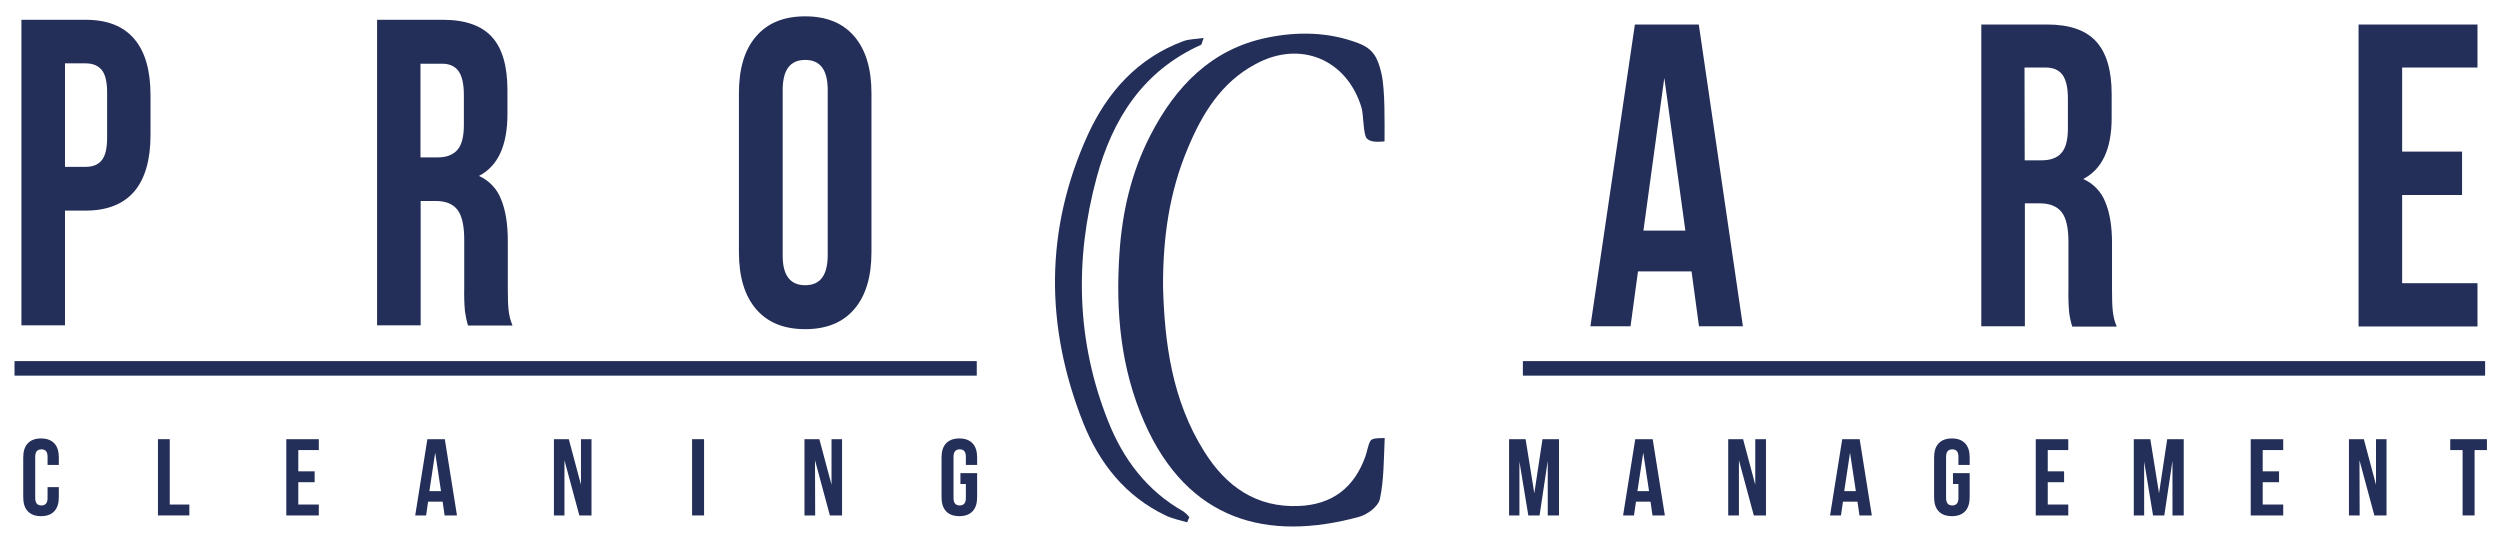
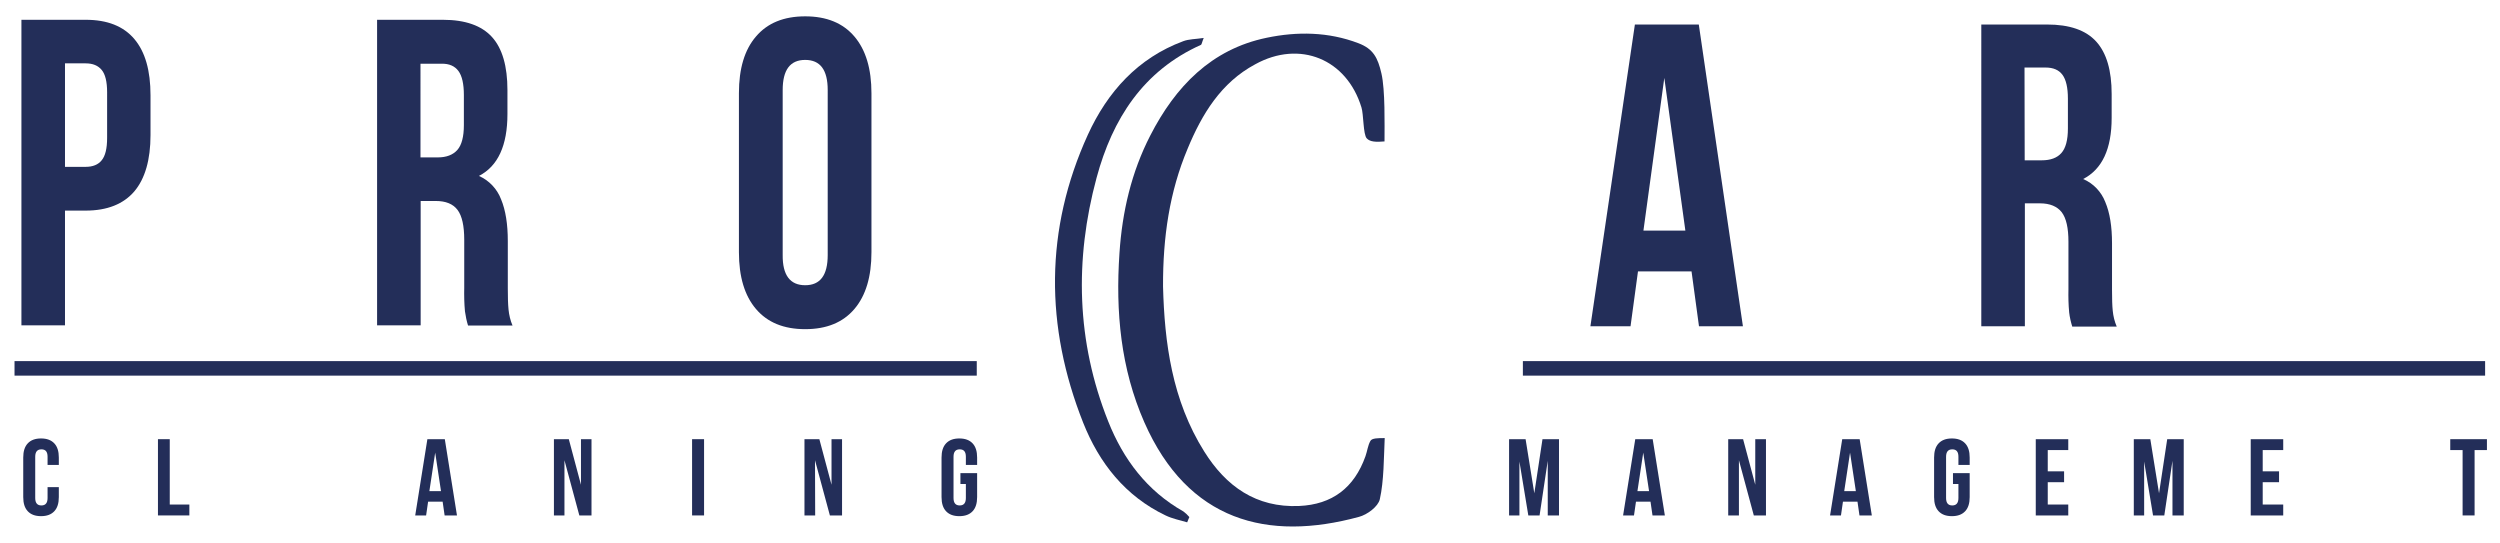
<svg xmlns="http://www.w3.org/2000/svg" version="1.1" id="Layer_1" x="0px" y="0px" viewBox="0 0 1377 299" style="enable-background:new 0 0 1377 299;" xml:space="preserve">
  <style type="text/css">
	.st0{fill-rule:evenodd;clip-rule:evenodd;fill:#232E59;}
	.st1{fill:#232E59;}
</style>
  <g>
    <g id="Layer_1-2">
      <g>
        <path class="st0" d="M640.6,157.8c0.8,30.8,4.9,62.6,22.7,90.9c12,19.2,28.6,31,52.2,30c18.3-0.8,30.4-10,36.6-27.4     c1-2.8,1.3-5.9,2.7-8.4c0.8-1.6,4.2-1.6,7.9-1.6c-0.5,10.4-0.4,23.6-2.7,33.7c-0.9,4-6.9,8.5-11.5,9.7     c-50.3,13.7-94.2,2.4-118.2-52.1c-13-29.6-15.9-60.9-13.7-93.1c1.5-22.9,6.6-44.7,17-64.9c13.8-26.9,33.6-47.5,64.1-53.8     c16.8-3.5,34-3.3,50.5,3c8.2,3.1,10.7,8,12.7,16.7c2.1,9.1,1.7,28,1.7,37.4c-4.6,0.4-8,0.3-9.8-1.7c-2-2.2-1.7-13.2-2.9-17     c-8.1-26.7-34-37.3-58.5-23.8C672.5,45.5,662,62.9,654.1,82C644.2,105.6,640.5,130.5,640.6,157.8z" />
        <path class="st0" d="M653.9,287.7c-4-1.2-8.2-2-11.9-3.8c-22.2-10.6-36.6-28.9-45.4-51.1c-21-53-21.2-106.4,2.6-158.6     c10.8-23.6,27.5-42.2,52.5-51.5c3.1-1.2,6.7-1.1,11.3-1.8c-1,2.5-1.1,3.6-1.5,3.8c-31.9,14.3-48.8,40.9-57.5,73.2     c-12.2,45.2-11.1,90.3,6.4,134.2c8.3,20.9,21.4,38.3,41.4,49.6c1.2,0.9,2.3,1.9,3.3,3.1C654.6,285.8,654.3,286.8,653.9,287.7z" />
        <g>
          <path class="st1" d="M74,21.5c6,7.1,8.9,17.4,8.9,31v21.9c0,13.6-3,24-8.9,31c-6,7-14.9,10.6-26.9,10.6H35.8v63.2h-24V10.9h35.4      C59.1,10.9,68,14.4,74,21.5z M35.8,91.9h11.4c3.9,0,6.9-1.2,8.8-3.6c2-2.4,3-6.5,3-12.3V50.8c0-5.8-1-9.9-3-12.3      c-2-2.4-4.9-3.6-8.8-3.6H35.8V91.9z" />
          <path class="st1" d="M256.1,171.5c-0.4-4.3-0.5-8.7-0.4-13v-26.4c0-7.7-1.2-13.2-3.7-16.5c-2.5-3.3-6.5-4.9-12-4.9h-8.3v68.5      h-24V10.9h36.2c12.4,0,21.4,3.2,27.1,9.5c5.7,6.3,8.5,16.1,8.5,29.2v13.2c0,17.3-5.2,28.7-15.7,34.1c5.6,2.5,10,7.1,12.2,12.9      c2.5,6,3.7,13.7,3.7,23v26c0,4.8,0.1,8.7,0.4,11.7c0.3,3,1,6,2.2,8.8h-24.5C257,176.8,256.5,174.2,256.1,171.5z M231.7,86.7h9.4      c4.8,0,8.4-1.4,10.8-4.1c2.4-2.7,3.6-7.3,3.6-13.7V52.3c0-6.1-1-10.5-3-13.2c-2-2.7-5.1-4.1-9.3-4h-11.6V86.7z" />
          <path class="st1" d="M416.4,20.1C422.7,12.7,431.7,9,443.5,9s20.8,3.7,27.1,11.1c6.3,7.4,9.4,17.8,9.4,31.3v87.5      c0,13.5-3.1,23.9-9.4,31.3c-6.3,7.4-15.3,11.1-27.1,11.1s-20.8-3.7-27.1-11.1c-6.3-7.4-9.4-17.8-9.4-31.3V51.3      C407,37.8,410.1,27.4,416.4,20.1z M443.5,157.1c8.3,0,12.4-5.5,12.4-16.6V49.6c0-11.1-4.1-16.6-12.4-16.6      c-8.3,0-12.4,5.5-12.4,16.6v90.9C431,151.6,435.2,157.1,443.5,157.1L443.5,157.1z" />
        </g>
        <g>
          <path class="st1" d="M32.4,273.8c0,3.4-0.8,6-2.5,7.8c-1.7,1.8-4.1,2.7-7.3,2.7c-3.2,0-5.6-0.9-7.3-2.7s-2.5-4.4-2.5-7.8v-21.8      c0-3.4,0.8-6,2.5-7.8c1.7-1.8,4.1-2.7,7.3-2.7s5.6,0.9,7.3,2.7c1.7,1.8,2.5,4.4,2.5,7.8v4.1h-6.2v-4.5c0-2.8-1.1-4.1-3.4-4.1      s-3.4,1.4-3.4,4.1v22.7c0,2.7,1.1,4.1,3.4,4.1s3.4-1.4,3.4-4.1v-6h6.2V273.8z" />
          <path class="st1" d="M93.5,241.9v36h10.8v6H87v-42L93.5,241.9z" />
-           <path class="st1" d="M173.3,259.6v6h-9v12.3h11.3v6h-17.9v-42h17.9v6h-11.3v11.7H173.3z" />
          <path class="st1" d="M244.9,283.9l-1.1-7.6h-8l-1.1,7.6h-6l6.7-42h9.6l6.7,42H244.9z M242.9,270.5l-3.2-21.2l-3.2,21.2H242.9z" />
          <path class="st1" d="M311,283.9h-5.9v-42h8.2l6.7,25.1v-25.1h5.8v42h-6.7l-8.2-30.4V283.9z" />
          <path class="st1" d="M387.8,241.9v42h-6.6v-42L387.8,241.9z" />
          <path class="st1" d="M449,283.9h-5.9v-42h8.2L458,267v-25.1h5.8v42h-6.7l-8.2-30.4L449,283.9z" />
          <path class="st1" d="M538.2,260.5v13.3c0,3.4-0.8,6-2.5,7.8c-1.7,1.8-4.1,2.7-7.3,2.7c-3.2,0-5.6-0.9-7.3-2.7s-2.5-4.4-2.5-7.8      v-21.8c0-3.4,0.8-6,2.5-7.8c1.7-1.8,4.1-2.7,7.3-2.7c3.2,0,5.6,0.9,7.3,2.7c1.7,1.8,2.5,4.4,2.5,7.8v4.1H532v-4.5      c0-2.8-1.1-4.1-3.4-4.1c-2.3,0-3.4,1.4-3.4,4.1v22.7c0,2.7,1.1,4.1,3.4,4.1c2.3,0,3.4-1.4,3.4-4.1v-7.7h-3v-6H538.2z" />
        </g>
        <g>
          <path class="st1" d="M849.6,241.9h9.1v42h-6.2v-30.1l-4.5,30.1h-6.2l-4.9-29.7v29.7h-5.7v-42h9.1l4.8,29.8L849.6,241.9z" />
          <path class="st1" d="M910.2,283.9l-1.1-7.6h-8l-1.1,7.6h-6l6.7-42h9.6l6.7,42H910.2z M908.3,270.5l-3.2-21.2l-3.2,21.2H908.3z" />
          <path class="st1" d="M957.9,283.9h-6v-42h8.2l6.7,25.1v-25.1h5.9v42H966l-8.2-30.4V283.9z" />
          <path class="st1" d="M1024.2,283.9l-1.1-7.6h-8l-1.1,7.6h-6l6.7-42h9.6l6.7,42H1024.2z M1022.2,270.5l-3.2-21.2l-3.2,21.2      H1022.2z" />
          <path class="st1" d="M1084.9,260.5v13.3c0,3.4-0.8,6-2.5,7.8s-4.1,2.7-7.3,2.7c-3.2,0-5.6-0.9-7.3-2.7c-1.7-1.8-2.5-4.4-2.5-7.8      v-21.8c0-3.4,0.8-6,2.5-7.8c1.7-1.8,4.1-2.7,7.3-2.7s5.6,0.9,7.3,2.7c1.7,1.8,2.5,4.4,2.5,7.8v4.1h-6.2v-4.5      c0-2.8-1.1-4.1-3.4-4.1s-3.4,1.4-3.4,4.1v22.7c0,2.7,1.1,4.1,3.4,4.1s3.4-1.4,3.4-4.1v-7.7h-3v-6H1084.9z" />
          <path class="st1" d="M1136.9,259.6v6h-9v12.3h11.3v6h-17.9v-42h17.9v6h-11.3v11.7H1136.9z" />
          <path class="st1" d="M1193.7,241.9h9.1v42h-6.2v-30.1l-4.5,30.1h-6.2l-4.9-29.7v29.7h-5.7v-42h9.1l4.8,29.8L1193.7,241.9z" />
          <path class="st1" d="M1255.3,259.6v6h-9v12.3h11.3v6h-17.9v-42h17.9v6h-11.3v11.7H1255.3z" />
-           <path class="st1" d="M1299.7,283.9h-5.9v-42h8.2l6.7,25.1v-25.1h5.8v42h-6.7l-8.2-30.4L1299.7,283.9z" />
          <path class="st1" d="M1369.8,241.9v6h-6.8v36h-6.6v-36h-6.8v-6L1369.8,241.9z" />
        </g>
        <g>
          <path class="st1" d="M935.8,179.7l-4.1-30.2h-29.5l-4.1,30.2h-22.1l24.5-166.2h35.2L960,179.7L935.8,179.7z M928.3,127      l-11.6-84.1L905.2,127H928.3z" />
          <path class="st1" d="M1139.7,172.1c-0.4-4.3-0.5-8.5-0.4-12.8v-26.1c0-7.6-1.2-13-3.7-16.3c-2.5-3.2-6.5-4.9-12-4.9h-8.3v67.7      h-24V13.5h36.2c12.4,0,21.4,3.1,27.1,9.4c5.7,6.3,8.5,15.9,8.5,28.9v13.1c0,17.1-5.2,28.3-15.7,33.7c5.6,2.4,10,7,12.2,12.7      c2.5,5.9,3.7,13.5,3.7,22.7v25.7c0,4.8,0.1,8.6,0.4,11.5c0.3,3,1,5.9,2.2,8.7h-24.5C1140.6,177.3,1140,174.7,1139.7,172.1z       M1115.2,88.3h9.4c4.8,0,8.4-1.3,10.8-4c2.4-2.7,3.6-7.2,3.6-13.5V54.3c0-6-1-10.4-3-13.1c-2-2.7-5.1-4-9.3-4h-11.6L1115.2,88.3      z" />
-           <path class="st1" d="M1356.1,83.6v23.8h-33V156h41.5v23.8h-65.5V13.5h65.5v23.7h-41.5v46.3H1356.1z" />
        </g>
        <rect x="8" y="198.9" class="st1" width="530" height="8" />
        <rect x="838.8" y="198.9" class="st1" width="530" height="8" />
      </g>
    </g>
  </g>
</svg>